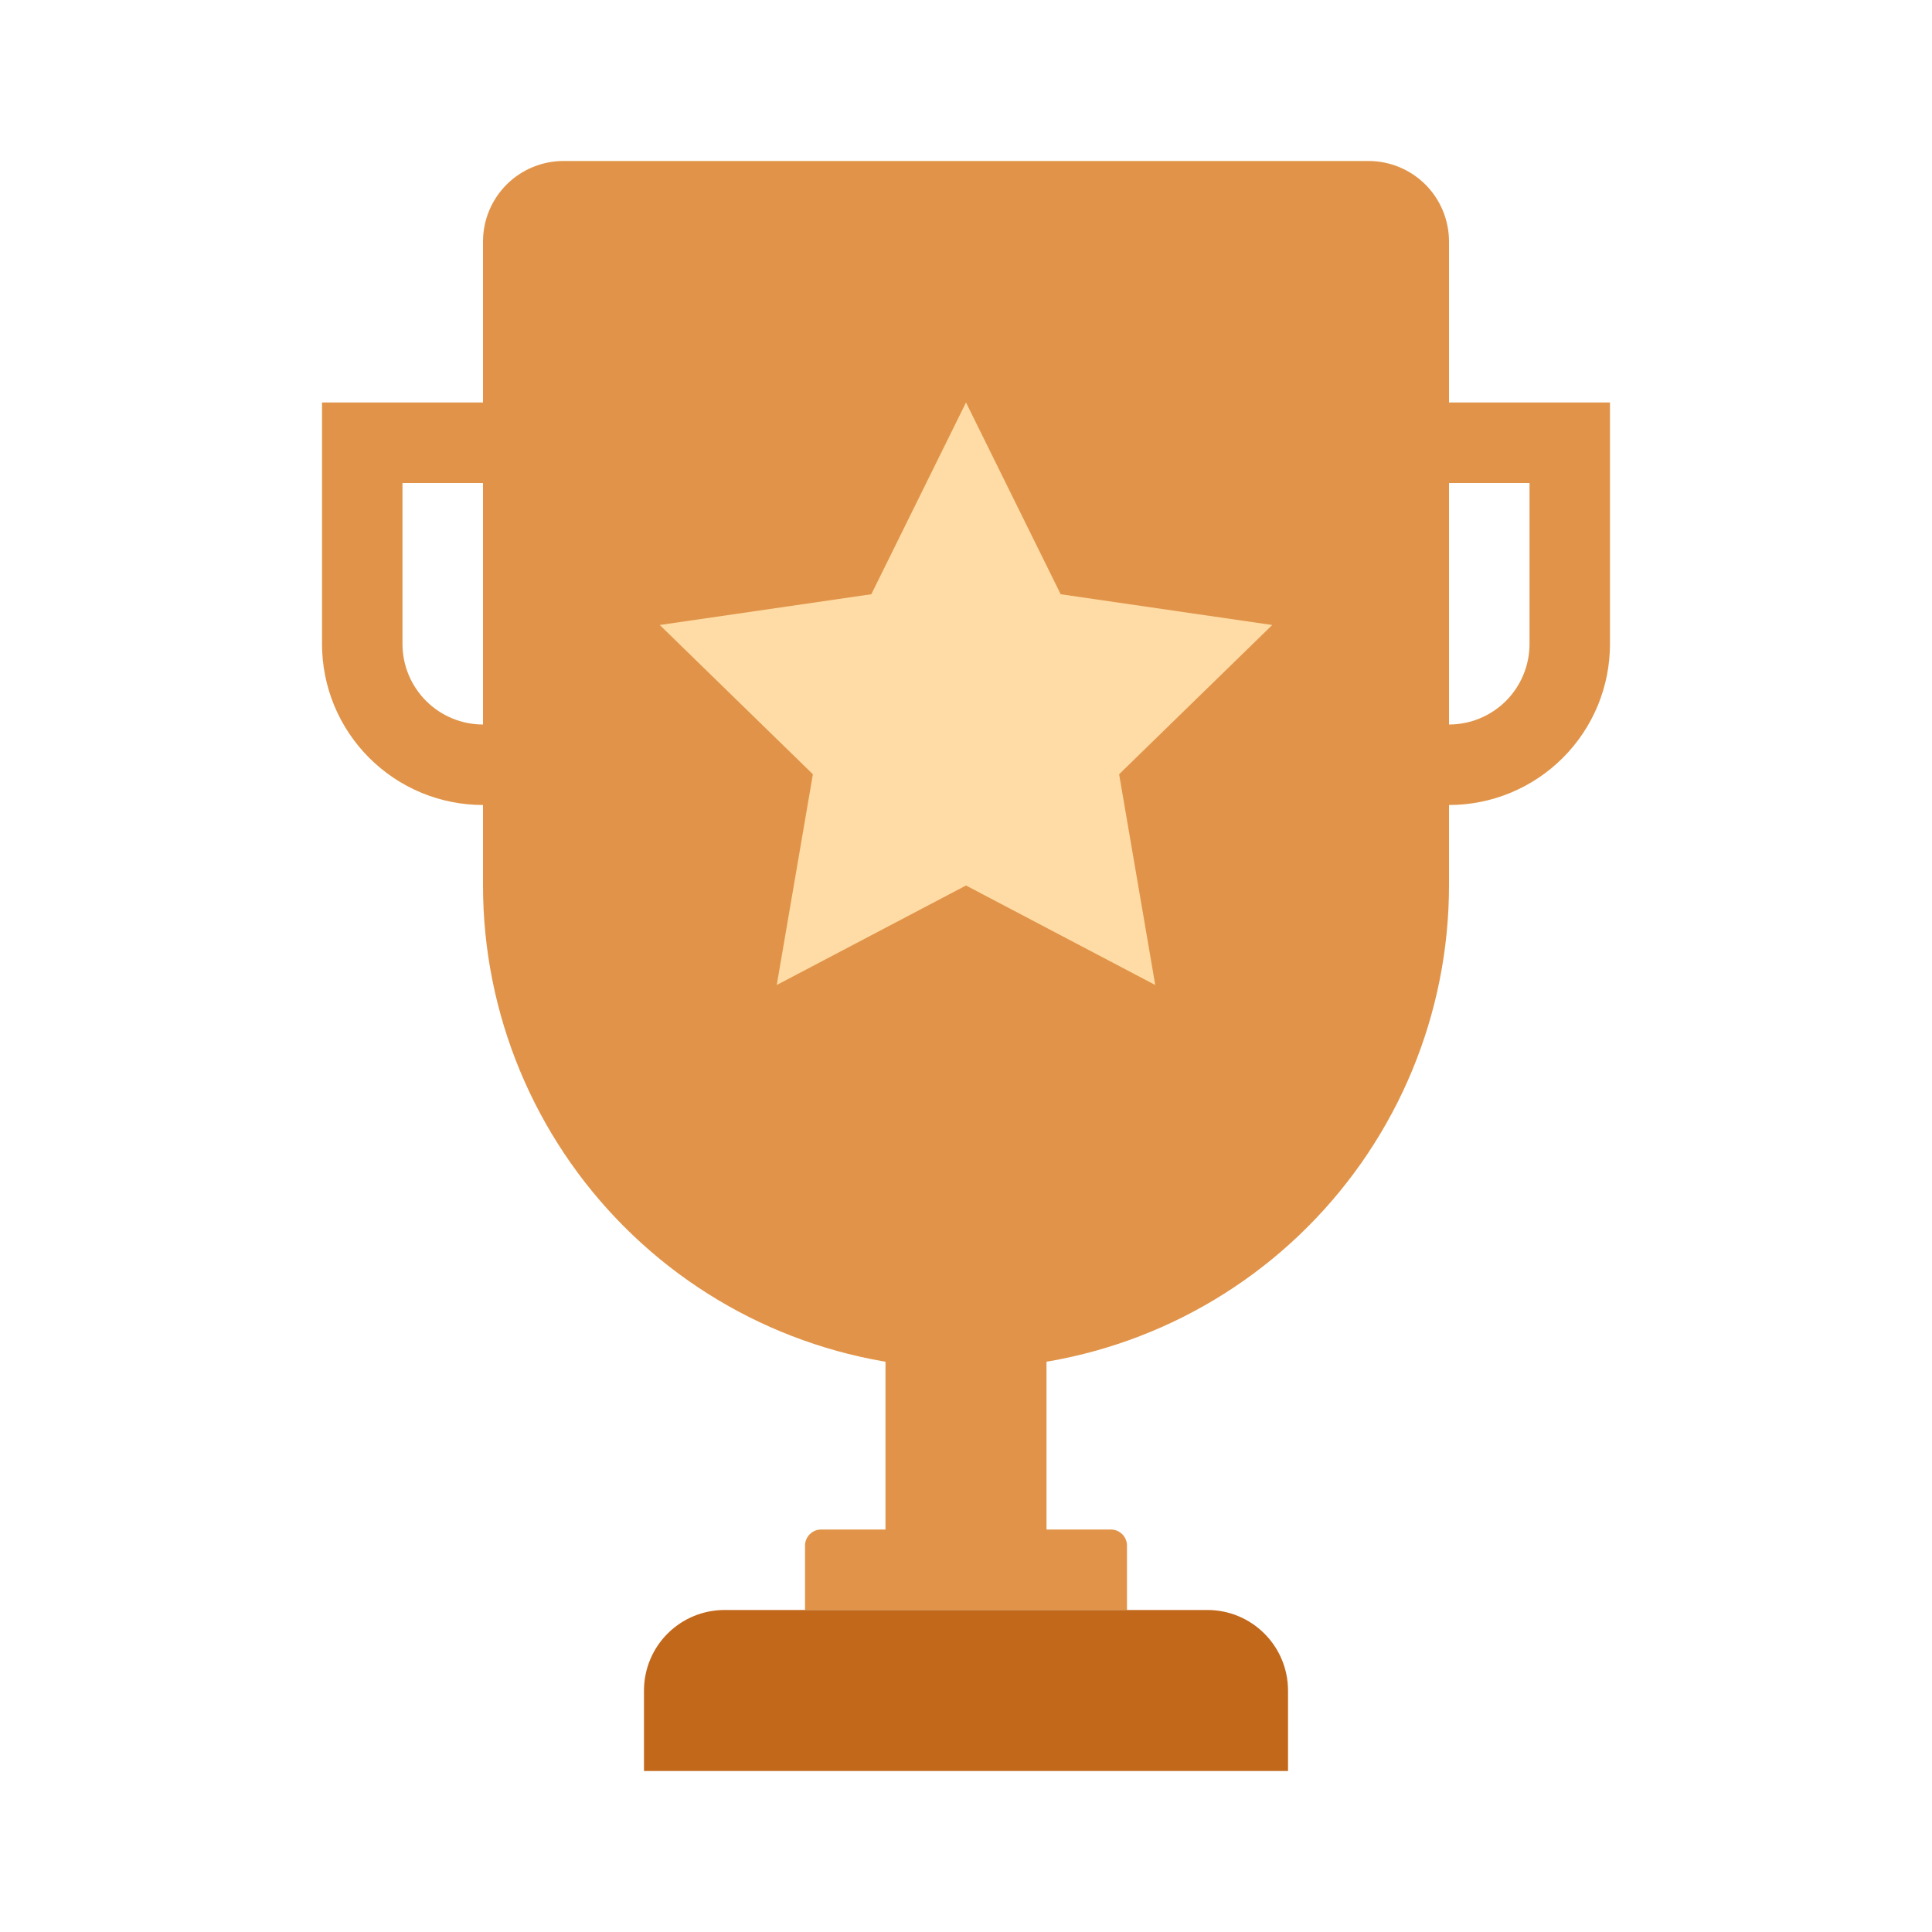
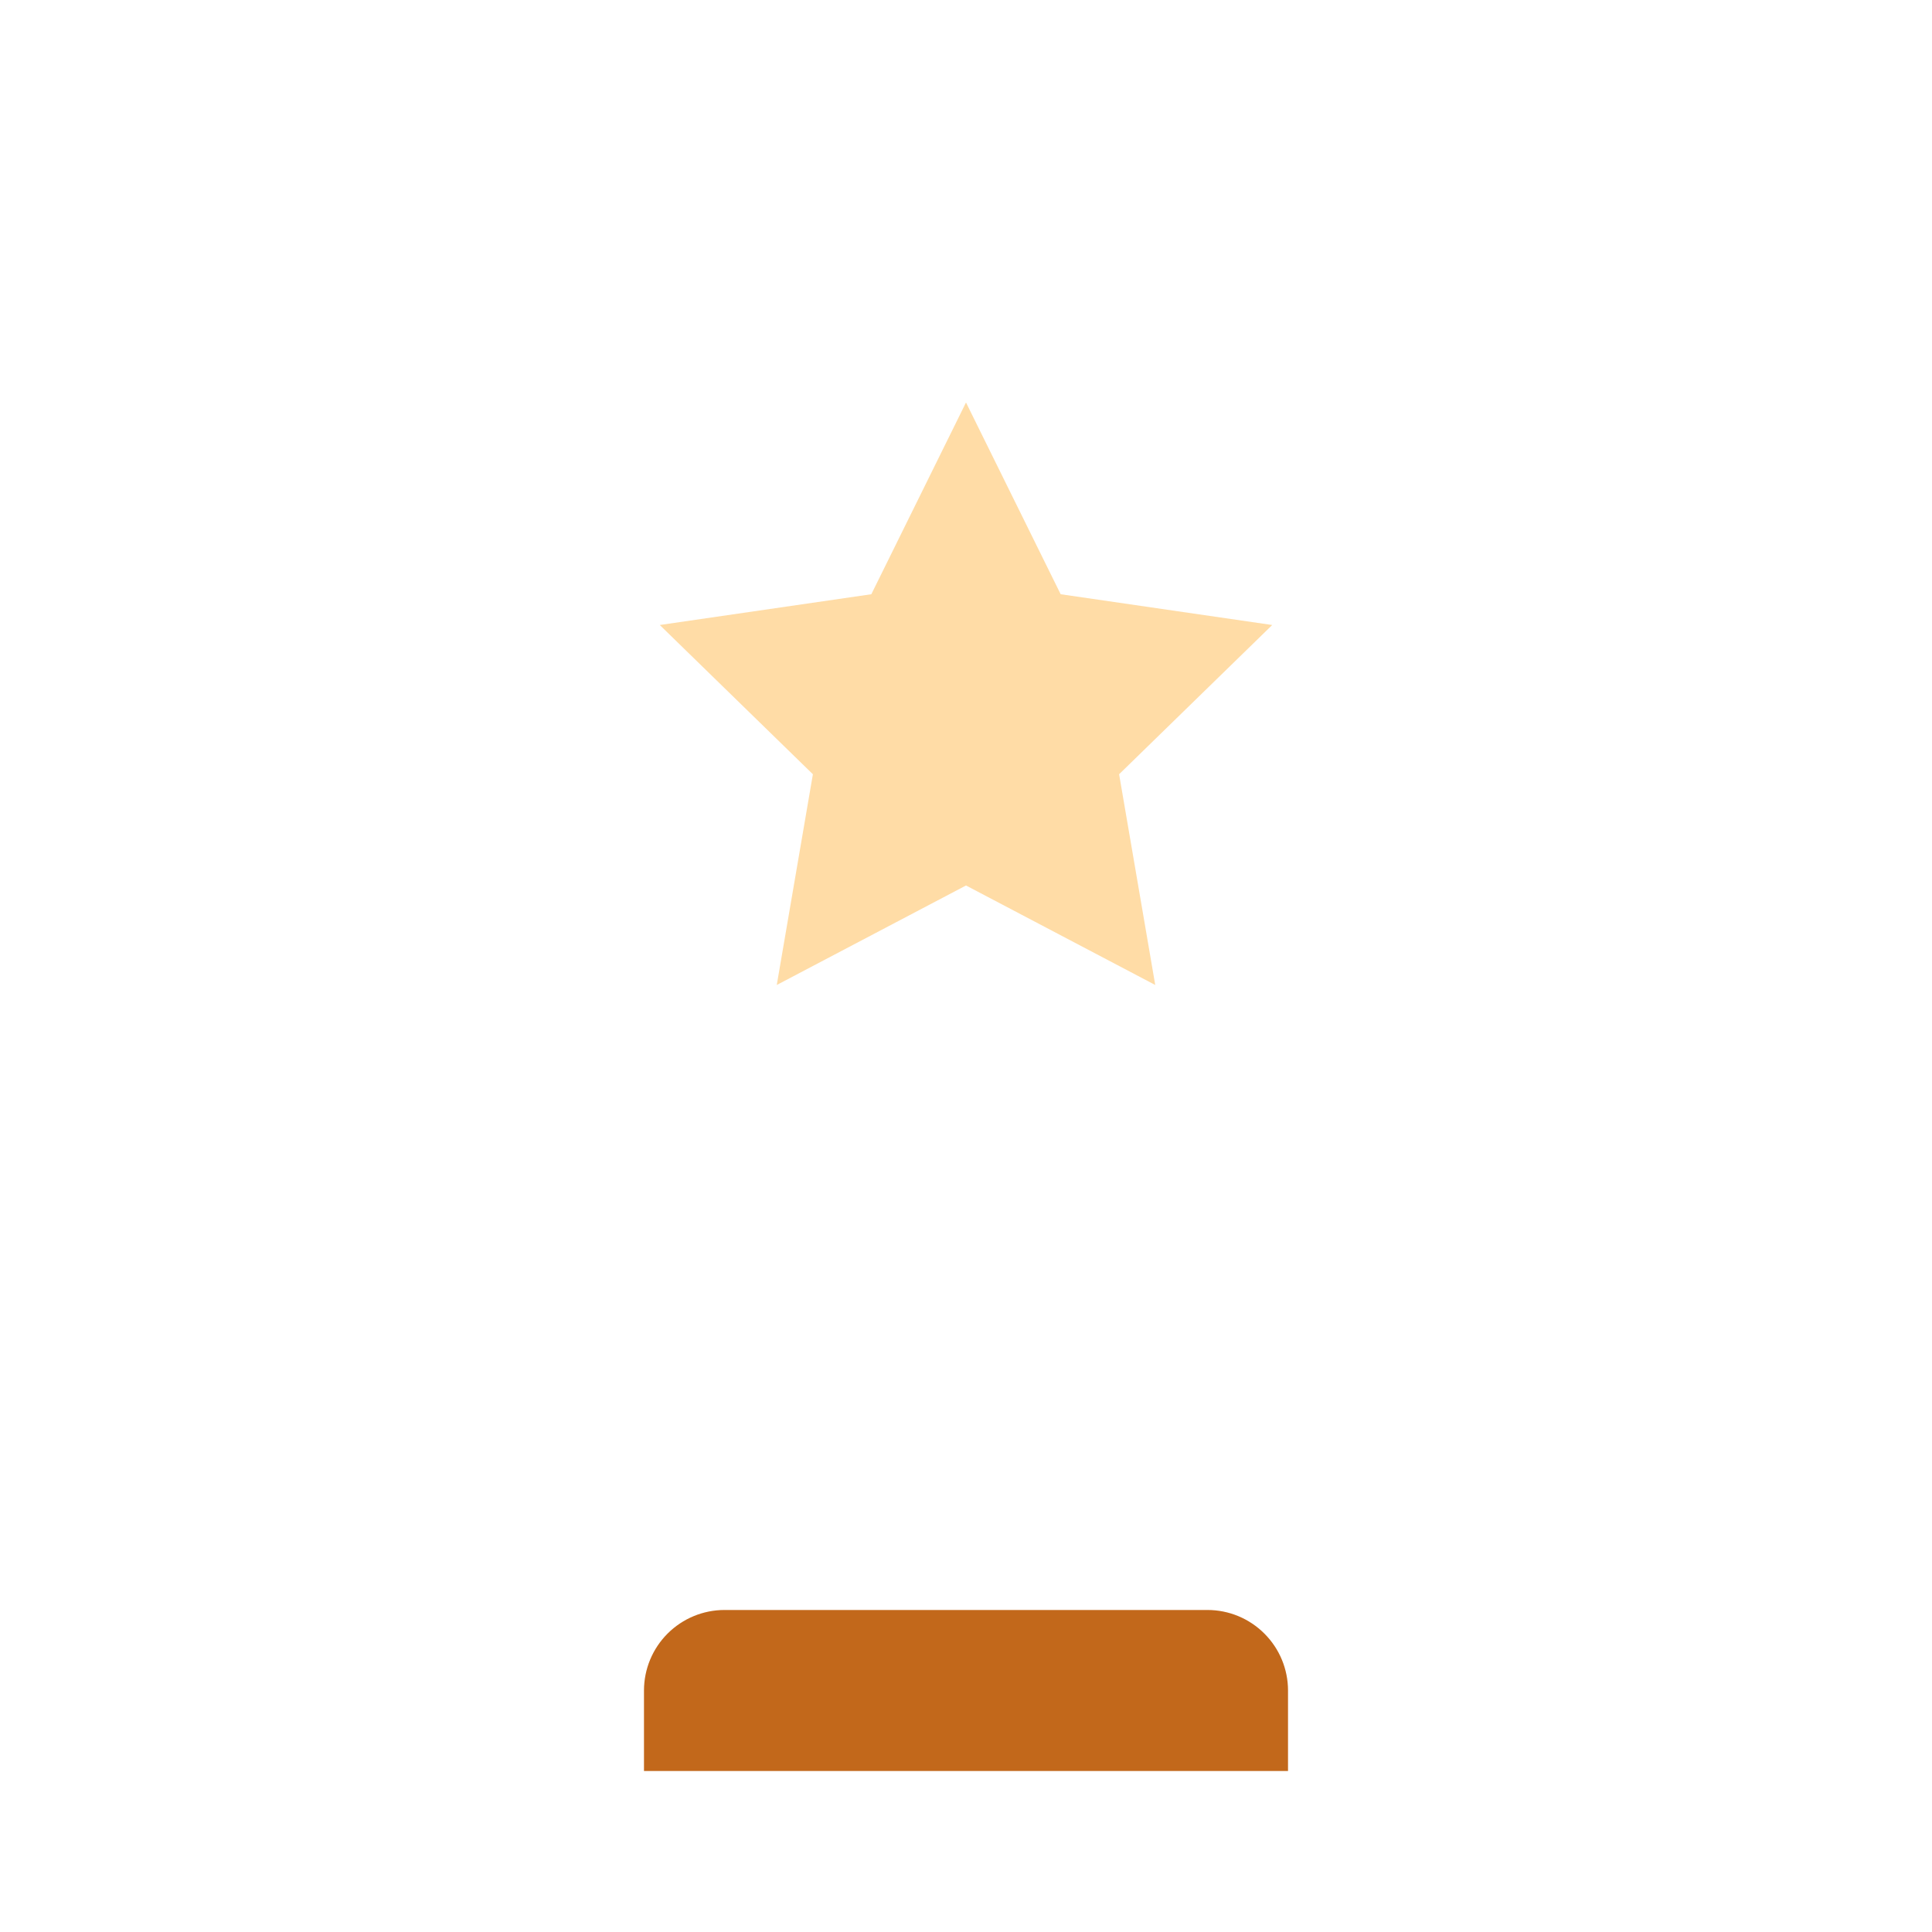
<svg xmlns="http://www.w3.org/2000/svg" width="40" height="40" viewBox="0 0 40 40" fill="none">
-   <path d="M18.333 26.667H21.667V31.667H18.333V26.667ZM17 31.667H23C23.183 31.667 23.333 31.817 23.333 32V33.333H16.667V32C16.667 31.817 16.817 31.667 17 31.667Z" fill="#E19449" />
  <path d="M15 33.333H25C25.442 33.333 25.866 33.509 26.178 33.822C26.491 34.134 26.667 34.558 26.667 35V36.667H13.333V35C13.333 34.558 13.509 34.134 13.821 33.822C14.134 33.509 14.558 33.333 15 33.333V33.333Z" fill="#C2681B" />
-   <path d="M8.333 10V13.333C8.333 13.775 8.509 14.199 8.822 14.512C9.134 14.824 9.558 15 10 15C10.442 15 10.866 14.824 11.179 14.512C11.491 14.199 11.667 13.775 11.667 13.333V10H8.333ZM6.667 8.333H13.333V13.333C13.333 13.771 13.247 14.204 13.08 14.609C12.912 15.013 12.667 15.381 12.357 15.69C12.048 16 11.68 16.245 11.276 16.413C10.871 16.581 10.438 16.667 10 16.667C9.562 16.667 9.129 16.581 8.724 16.413C8.32 16.245 7.953 16 7.643 15.69C7.334 15.381 7.088 15.013 6.92 14.609C6.753 14.204 6.667 13.771 6.667 13.333V8.333ZM28.333 10V13.333C28.333 13.775 28.509 14.199 28.822 14.512C29.134 14.824 29.558 15 30 15C30.442 15 30.866 14.824 31.179 14.512C31.491 14.199 31.667 13.775 31.667 13.333V10H28.333ZM26.667 8.333H33.333V13.333C33.333 13.771 33.247 14.204 33.08 14.609C32.912 15.013 32.667 15.381 32.357 15.69C32.048 16 31.68 16.245 31.276 16.413C30.871 16.581 30.438 16.667 30 16.667C29.562 16.667 29.129 16.581 28.724 16.413C28.32 16.245 27.953 16 27.643 15.69C27.334 15.381 27.088 15.013 26.921 14.609C26.753 14.204 26.667 13.771 26.667 13.333V8.333Z" fill="#E19449" />
-   <path d="M11.667 3.333H28.333C28.775 3.333 29.199 3.509 29.512 3.821C29.824 4.134 30 4.558 30 5V18.333C30 20.985 28.946 23.529 27.071 25.404C25.196 27.28 22.652 28.333 20 28.333C17.348 28.333 14.804 27.28 12.929 25.404C11.054 23.529 10 20.985 10 18.333V5C10 4.558 10.176 4.134 10.488 3.821C10.801 3.509 11.225 3.333 11.667 3.333V3.333Z" fill="#E19449" />
  <path d="M20 18.333L16.082 20.393L16.83 16.03L13.66 12.94L18.04 12.303L20 8.333L21.96 12.303L26.34 12.94L23.17 16.03L23.918 20.393L20 18.333Z" fill="#FFDCA6" />
</svg>